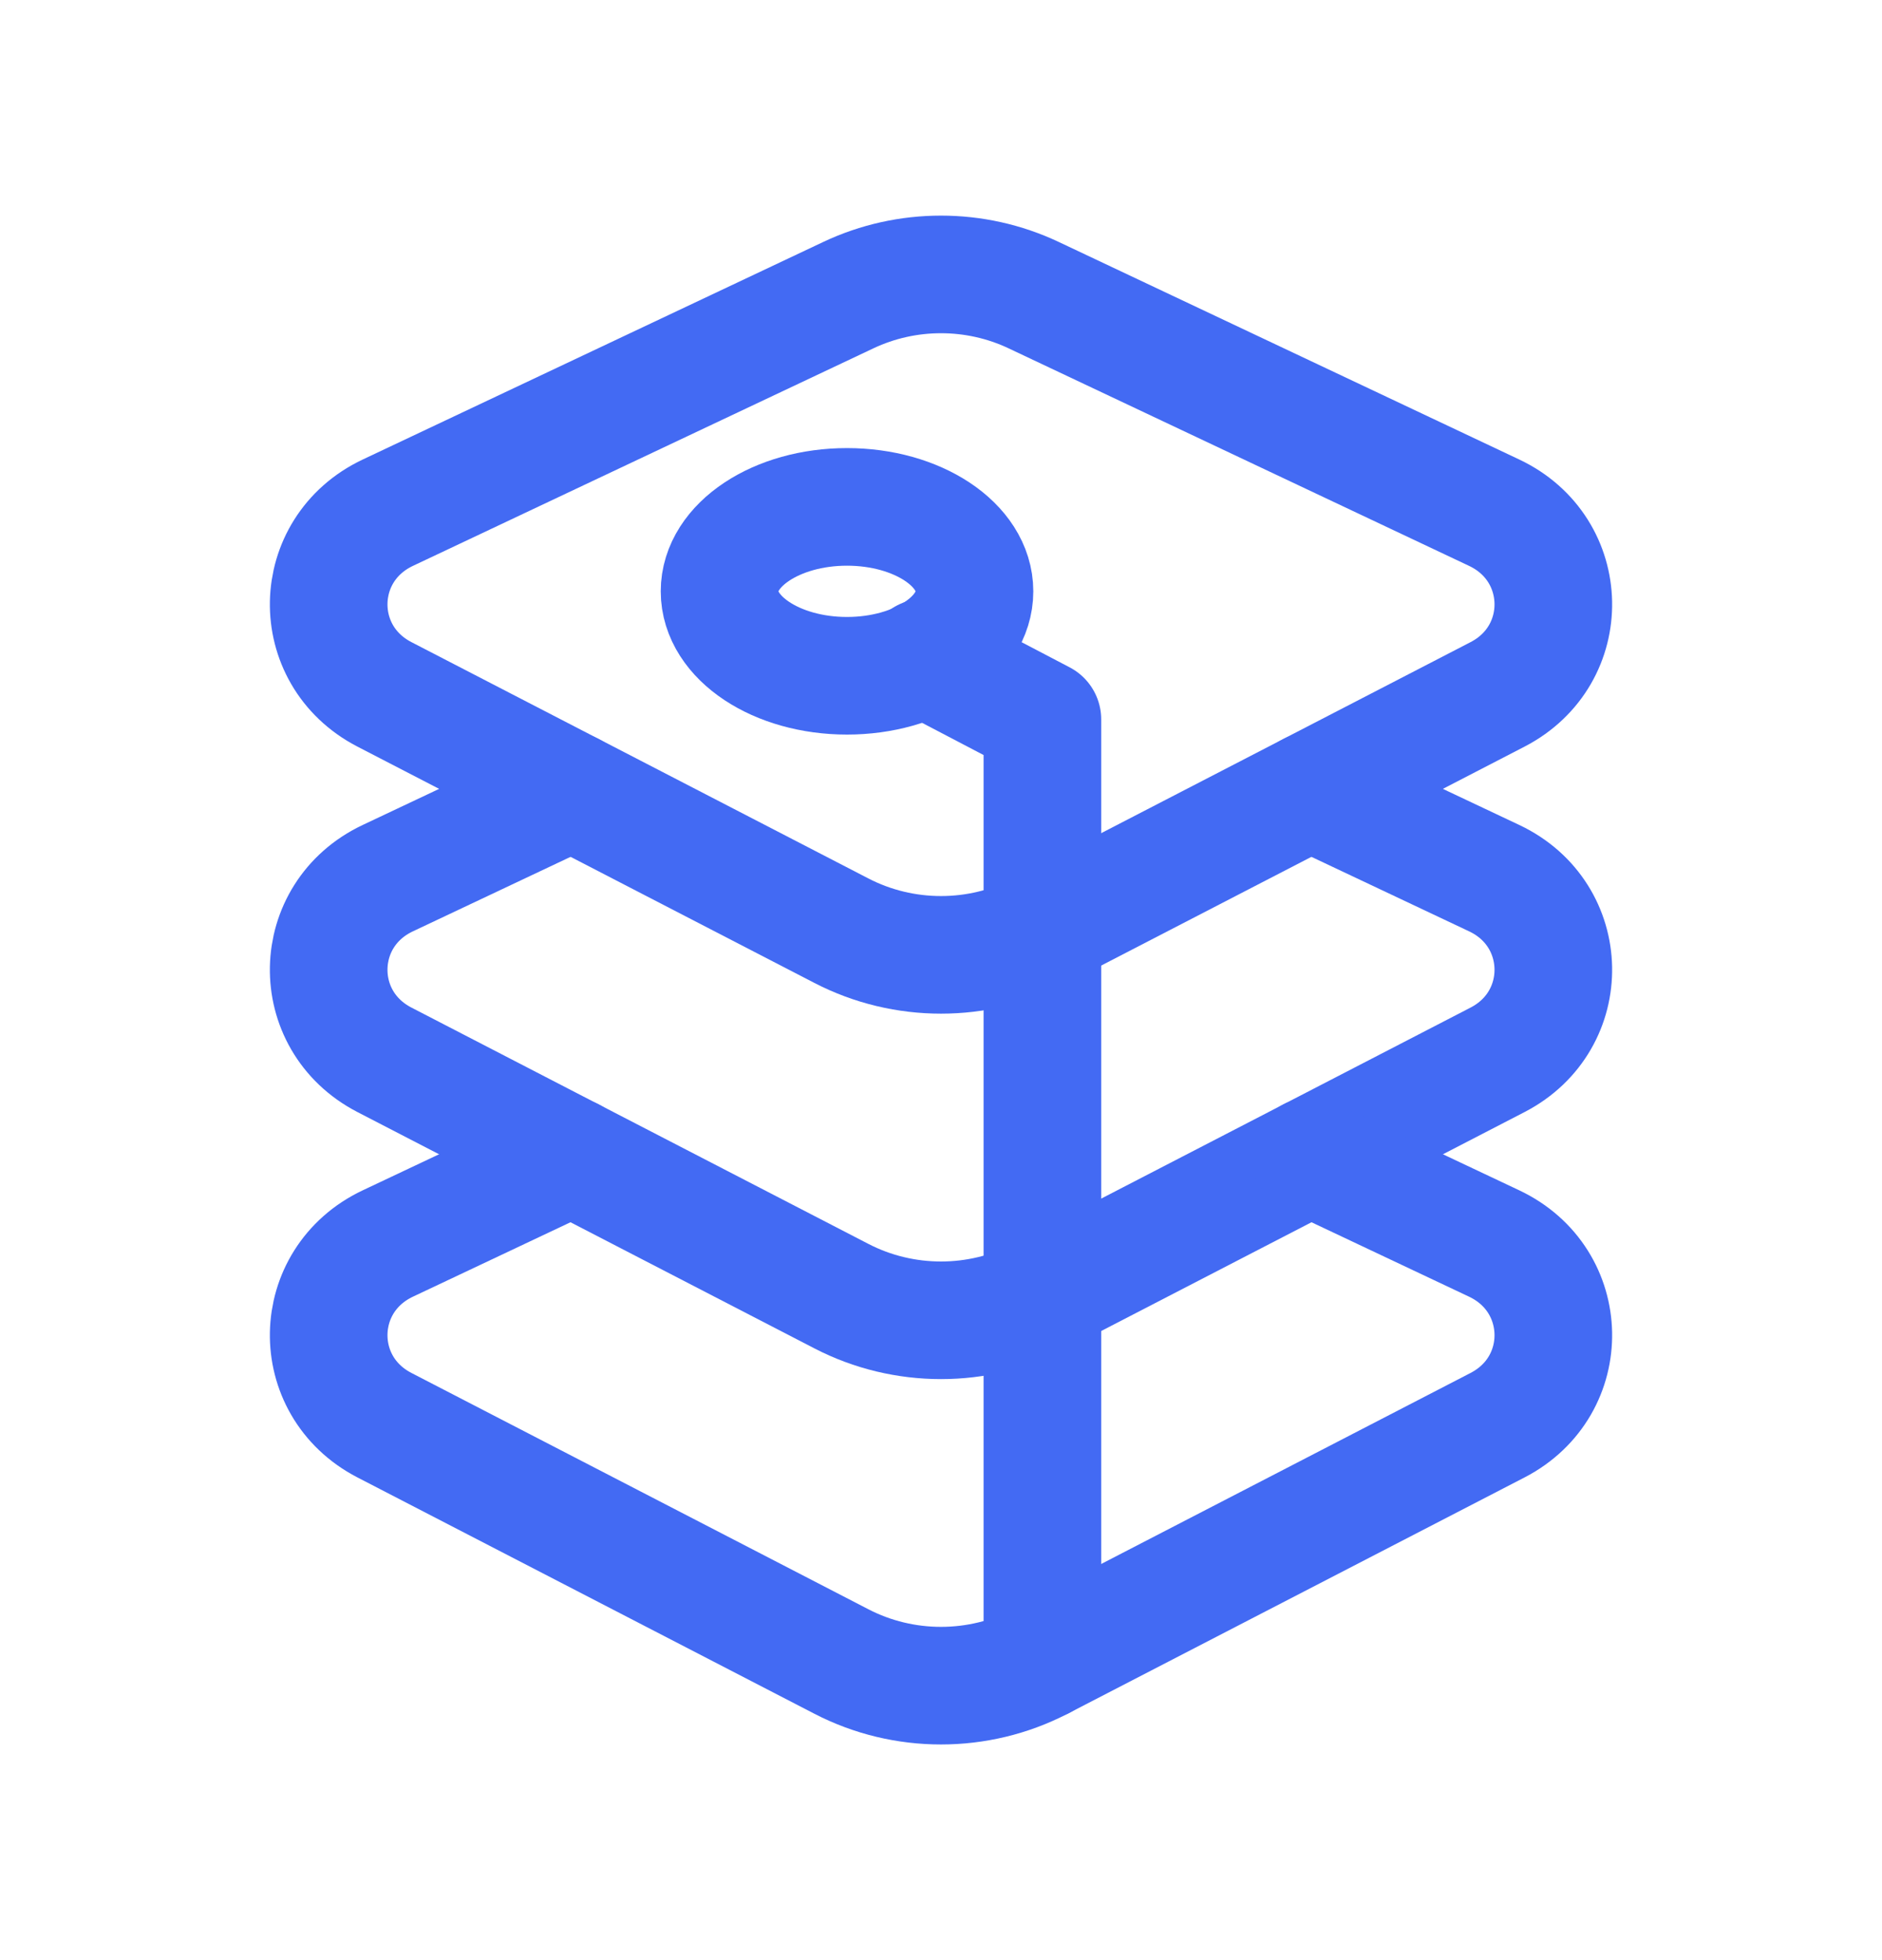
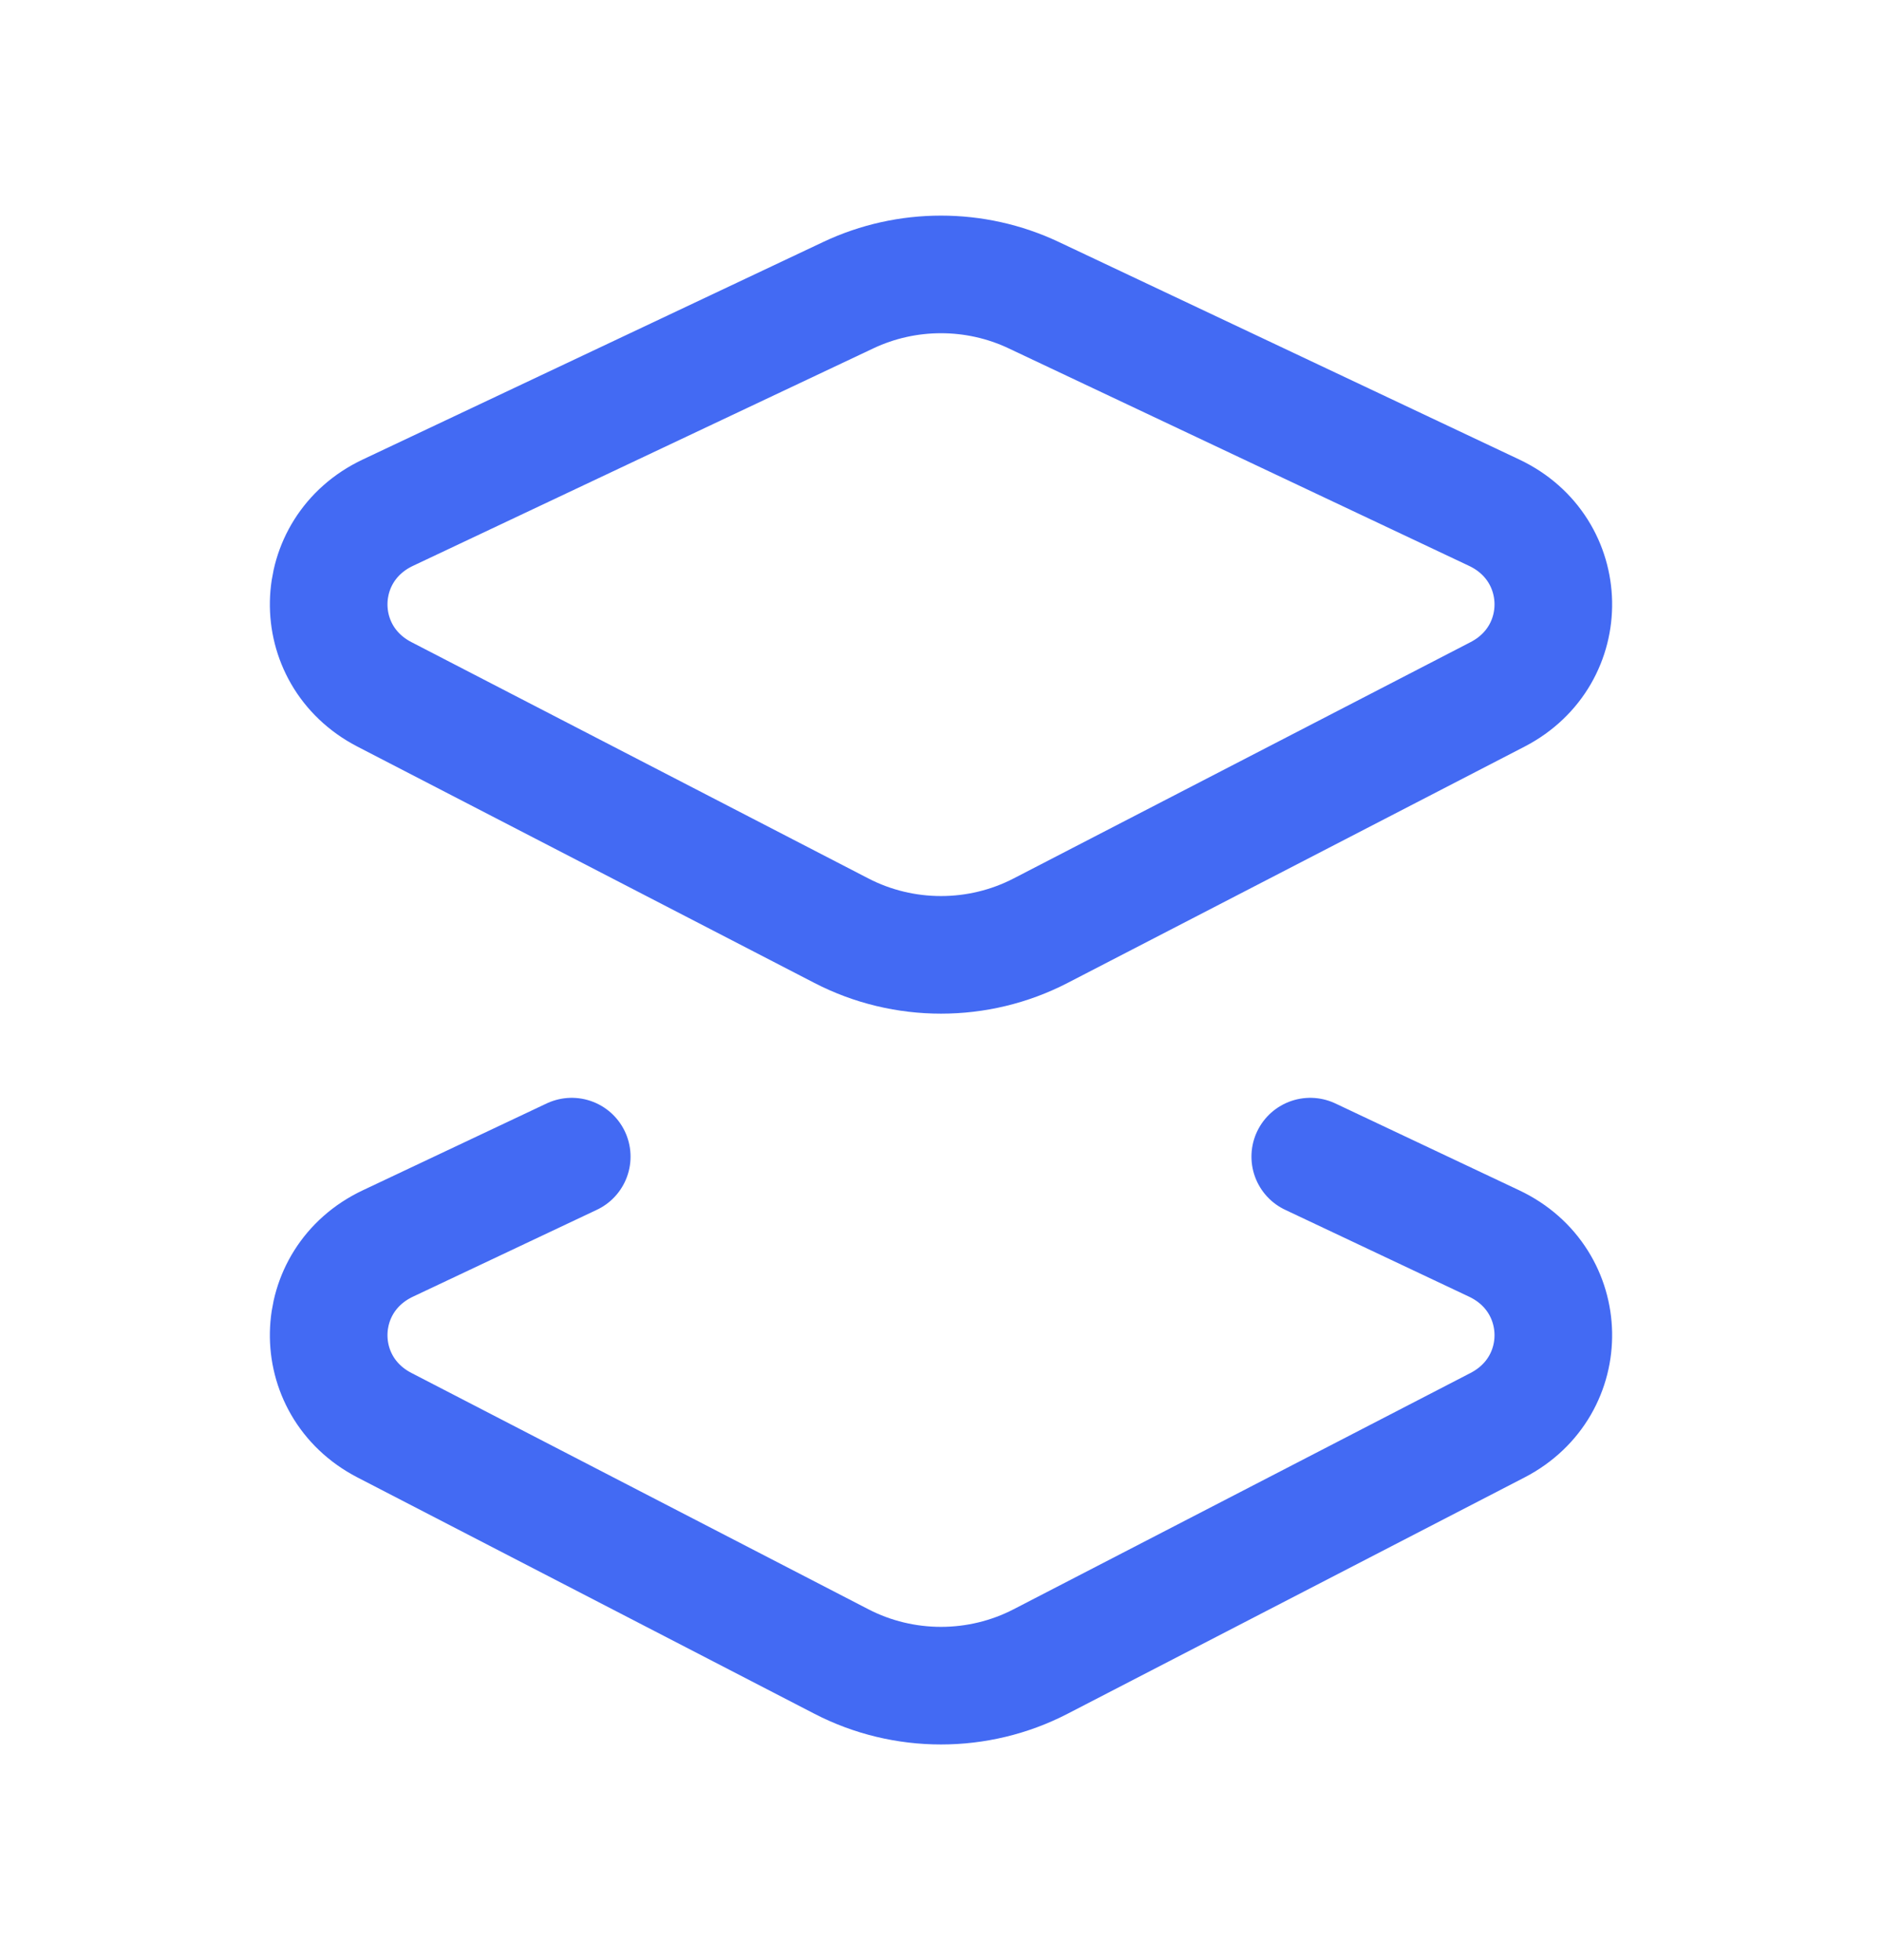
<svg xmlns="http://www.w3.org/2000/svg" width="24" height="25" viewBox="0 0 24 25" fill="none">
  <path d="M10.819 3.764C11.564 3.412 12.436 3.412 13.181 3.764L19.054 6.539C20.04 7.005 20.065 8.355 19.098 8.856L13.269 11.871C12.476 12.281 11.524 12.281 10.731 11.871L4.902 8.856C3.935 8.355 3.96 7.005 4.946 6.539L10.819 3.764Z" stroke="#436AF3" stroke-width="1.5" stroke-linecap="round" stroke-linejoin="round" />
-   <path d="M16.709 10.092L19.054 11.2C20.04 11.665 20.065 13.016 19.098 13.517L13.269 16.532C12.476 16.942 11.524 16.942 10.731 16.532L4.902 13.517C3.935 13.016 3.96 11.665 4.946 11.2L7.291 10.092" stroke="#436AF3" stroke-width="1.5" stroke-linecap="round" stroke-linejoin="round" />
  <path d="M16.709 14.752L19.054 15.86C20.04 16.326 20.065 17.676 19.098 18.177L13.269 21.192C12.476 21.602 11.524 21.602 10.731 21.192L4.902 18.177C3.935 17.676 3.96 16.326 4.946 15.86L7.291 14.752" stroke="#436AF3" stroke-width="1.5" stroke-linecap="round" stroke-linejoin="round" />
-   <path d="M11.786 8.387L13.293 9.176V21.18" stroke="#436AF3" stroke-width="1.5" stroke-linecap="round" stroke-linejoin="round" />
-   <path d="M10.801 8.619C11.699 8.619 12.427 8.137 12.427 7.542C12.427 6.947 11.699 6.465 10.801 6.465C9.904 6.465 9.176 6.947 9.176 7.542C9.176 8.137 9.904 8.619 10.801 8.619Z" stroke="#436AF3" stroke-width="1.5" stroke-linecap="round" stroke-linejoin="round" />
</svg>